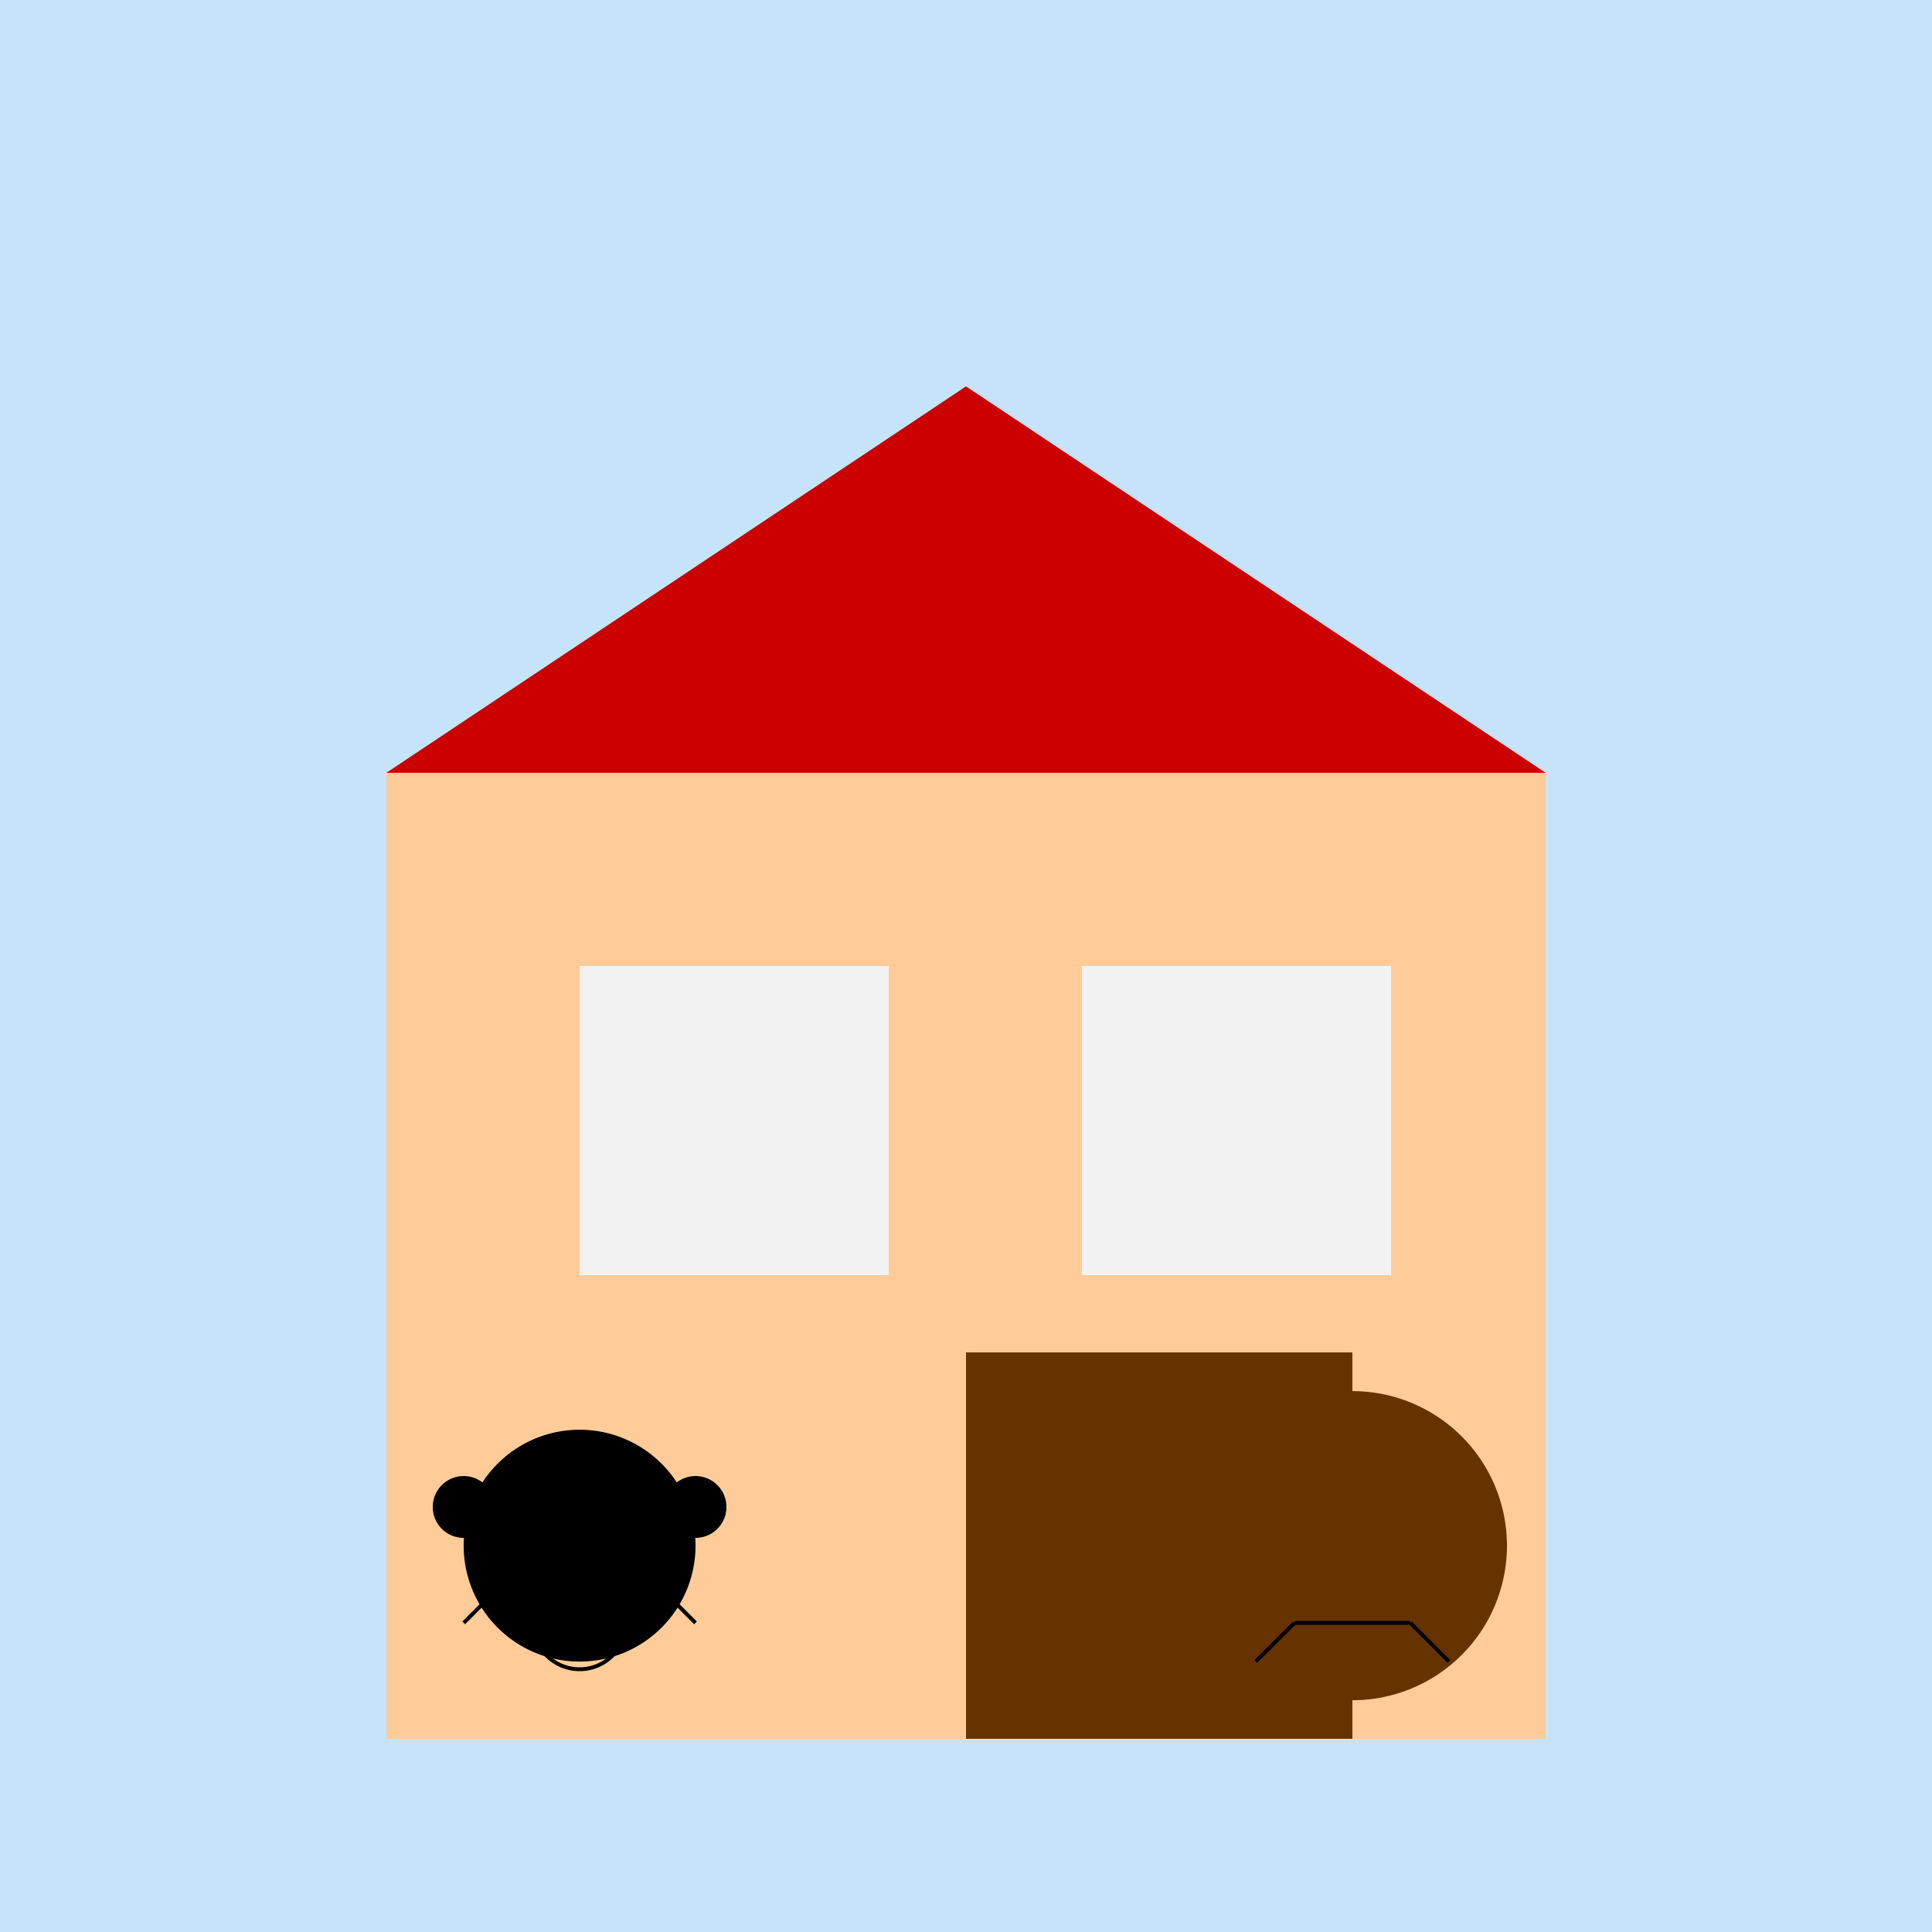
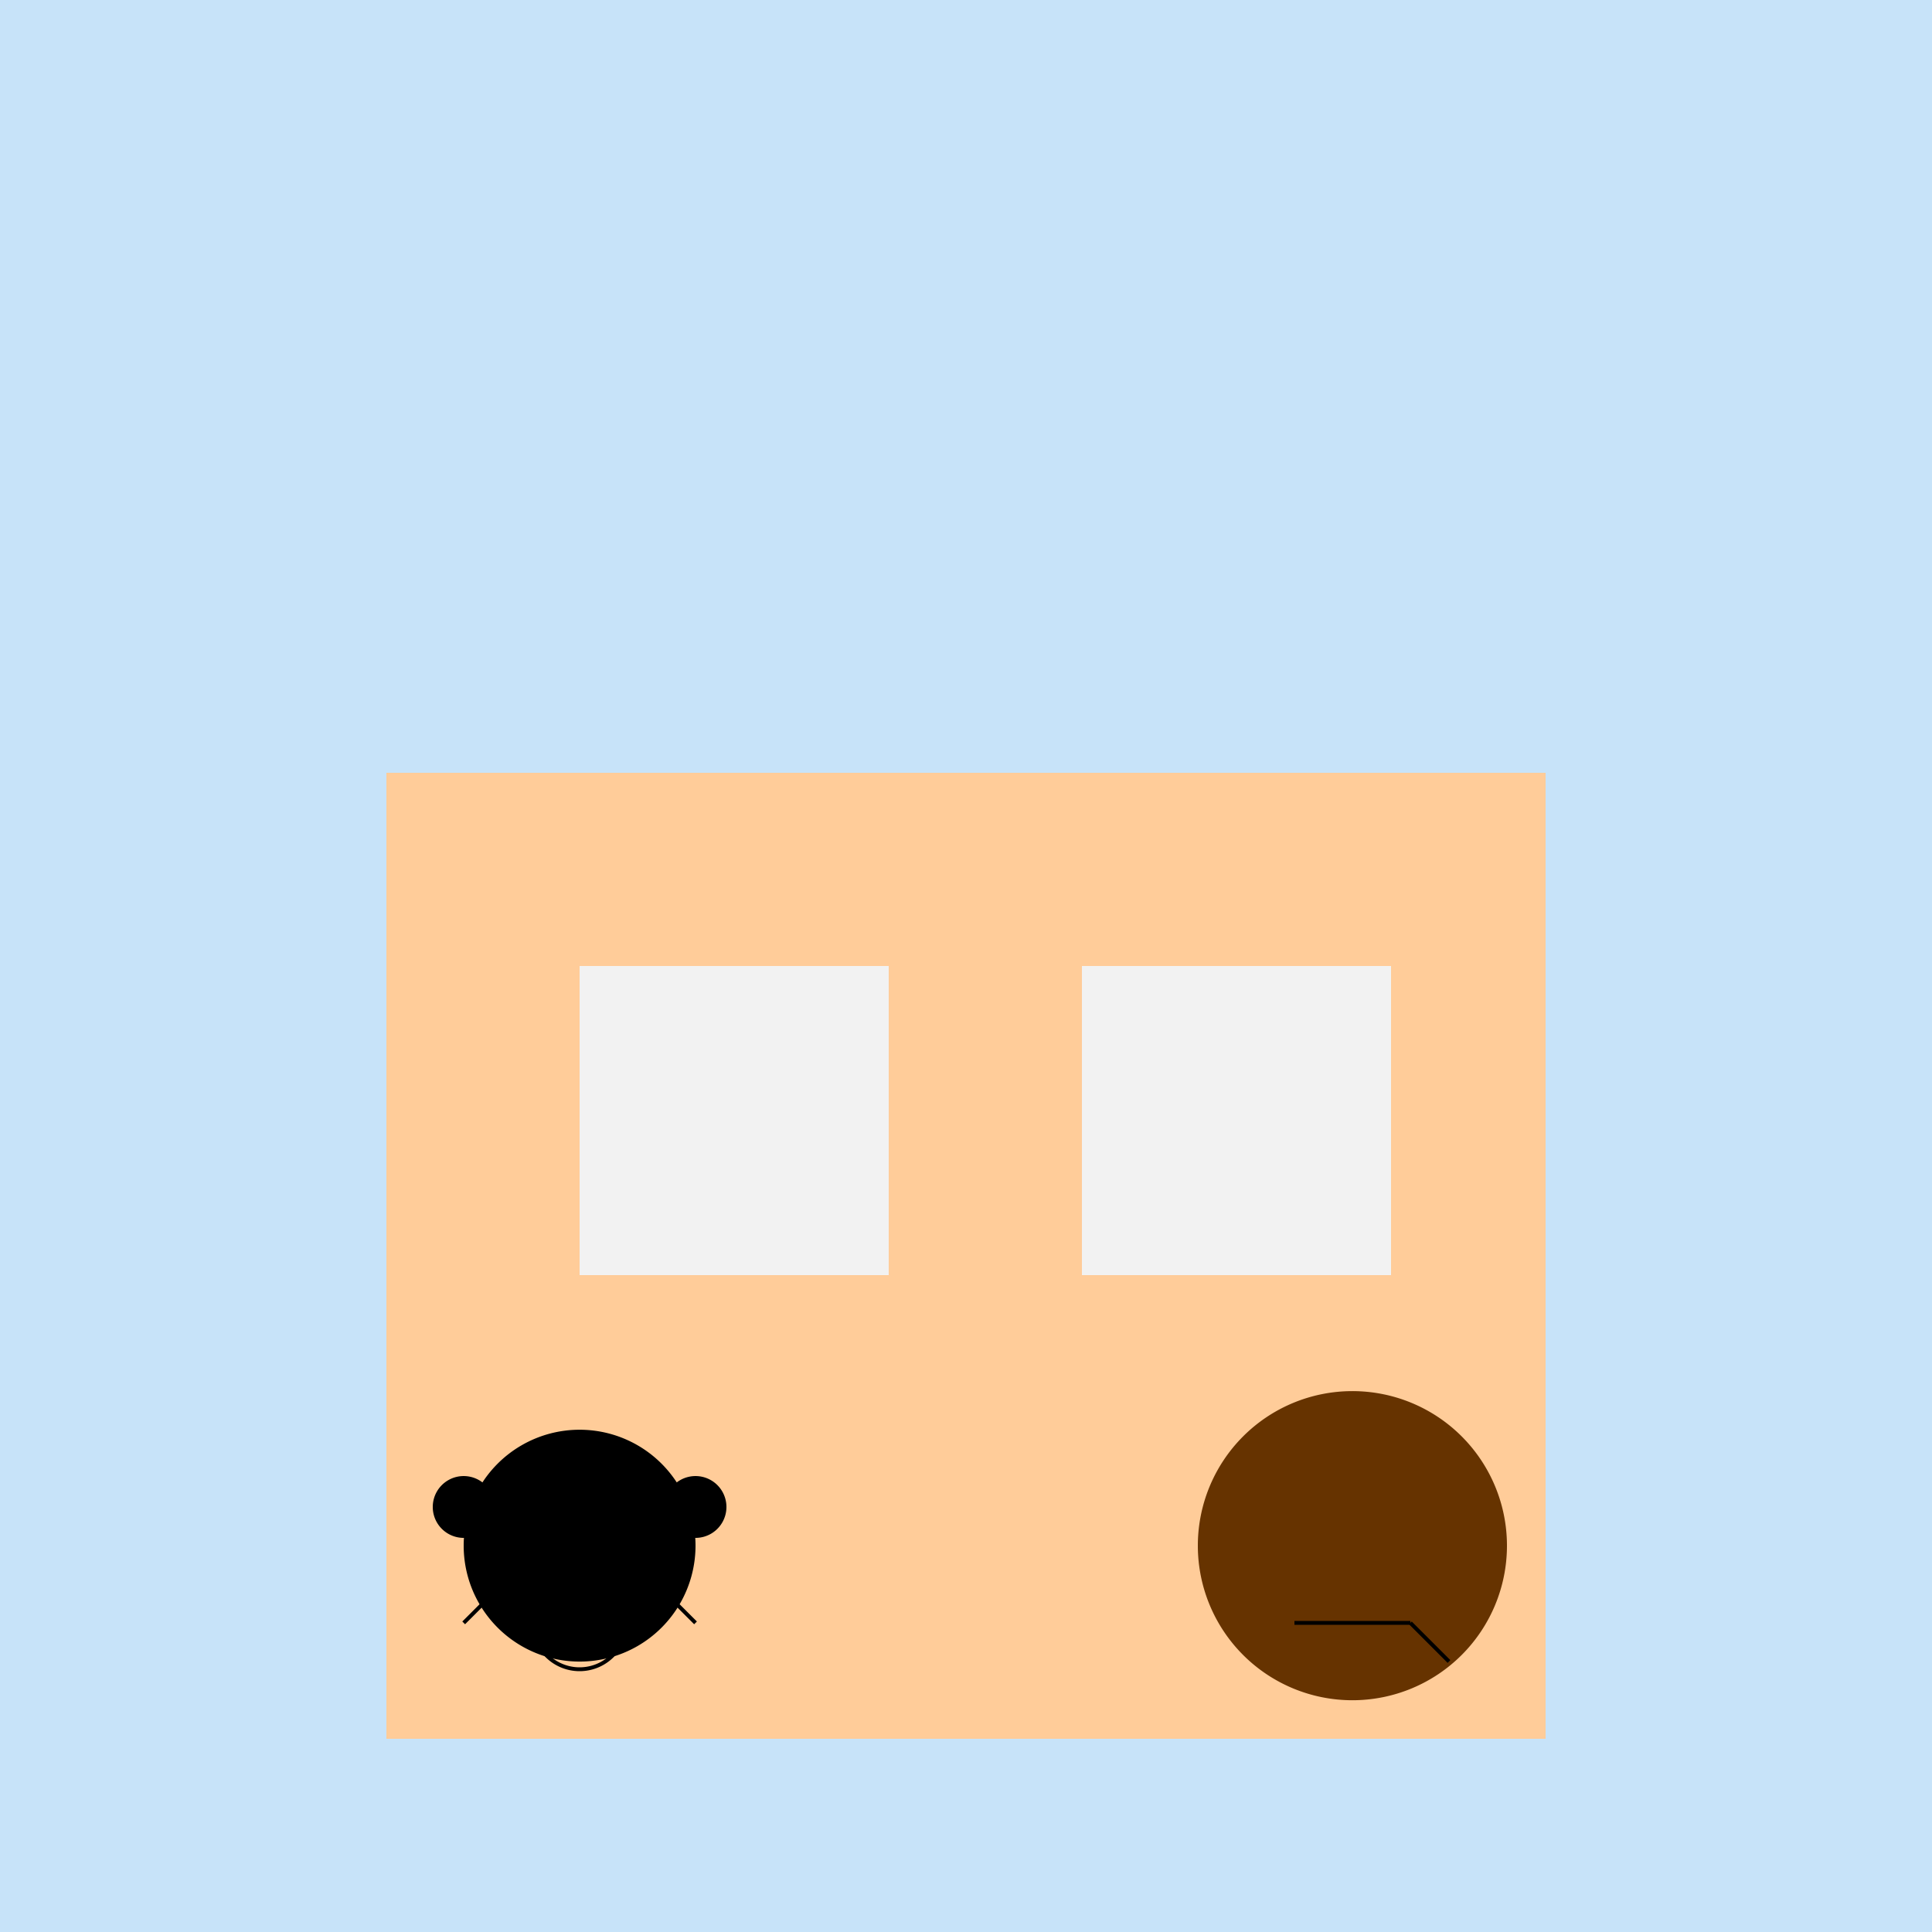
<svg xmlns="http://www.w3.org/2000/svg" width="500" height="500">
  <defs />
  <g>
    <rect fill="#c7e3f9" stroke="none" x="0" y="0" width="512" height="512" />
    <rect fill="#ffcc99" stroke="none" x="100" y="200" width="300" height="250" />
-     <path fill="#cc0000" stroke="none" paint-order="stroke fill markers" d=" M 100 200 L 250 100 L 400 200 Z" />
    <rect fill="#f2f2f2" stroke="none" x="150" y="250" width="80" height="80" />
    <rect fill="#f2f2f2" stroke="none" x="280" y="250" width="80" height="80" />
-     <rect fill="#663300" stroke="none" x="250" y="350" width="100" height="100" />
    <path fill="#000000" stroke="none" paint-order="stroke fill markers" d=" M 180 400 A 30 30 0 1 0 180 400.03" />
    <path fill="#000000" stroke="none" paint-order="stroke fill markers" d=" M 128 390 A 8 8 0 1 0 128 390.008" />
    <path fill="#000000" stroke="none" paint-order="stroke fill markers" d=" M 188 390 A 8 8 0 1 0 188 390.008" />
    <path fill="none" stroke="#000000" paint-order="fill stroke markers" d=" M 162 420 A 12 12 0 0 1 138 420" stroke-miterlimit="10" stroke-dasharray="" />
    <path fill="none" stroke="#000000" paint-order="fill stroke markers" d=" M 130 410 L 170 410" stroke-miterlimit="10" stroke-dasharray="" />
    <path fill="none" stroke="#000000" paint-order="fill stroke markers" d=" M 130 410 L 120 420" stroke-miterlimit="10" stroke-dasharray="" />
    <path fill="none" stroke="#000000" paint-order="fill stroke markers" d=" M 170 410 L 180 420" stroke-miterlimit="10" stroke-dasharray="" />
    <path fill="#663300" stroke="none" paint-order="stroke fill markers" d=" M 390 400 A 40 40 0 1 0 390 400.04" />
    <path fill="#663300" stroke="none" paint-order="stroke fill markers" d=" M 333 390 A 8 8 0 1 0 333 390.008" />
    <path fill="#663300" stroke="none" paint-order="stroke fill markers" d=" M 383 390 A 8 8 0 1 0 383 390.008" />
    <path fill="none" stroke="#000000" paint-order="fill stroke markers" d=" M 335 420 L 365 420" stroke-miterlimit="10" stroke-dasharray="" />
-     <path fill="none" stroke="#000000" paint-order="fill stroke markers" d=" M 335 420 L 325 430" stroke-miterlimit="10" stroke-dasharray="" />
    <path fill="none" stroke="#000000" paint-order="fill stroke markers" d=" M 365 420 L 375 430" stroke-miterlimit="10" stroke-dasharray="" />
  </g>
</svg>